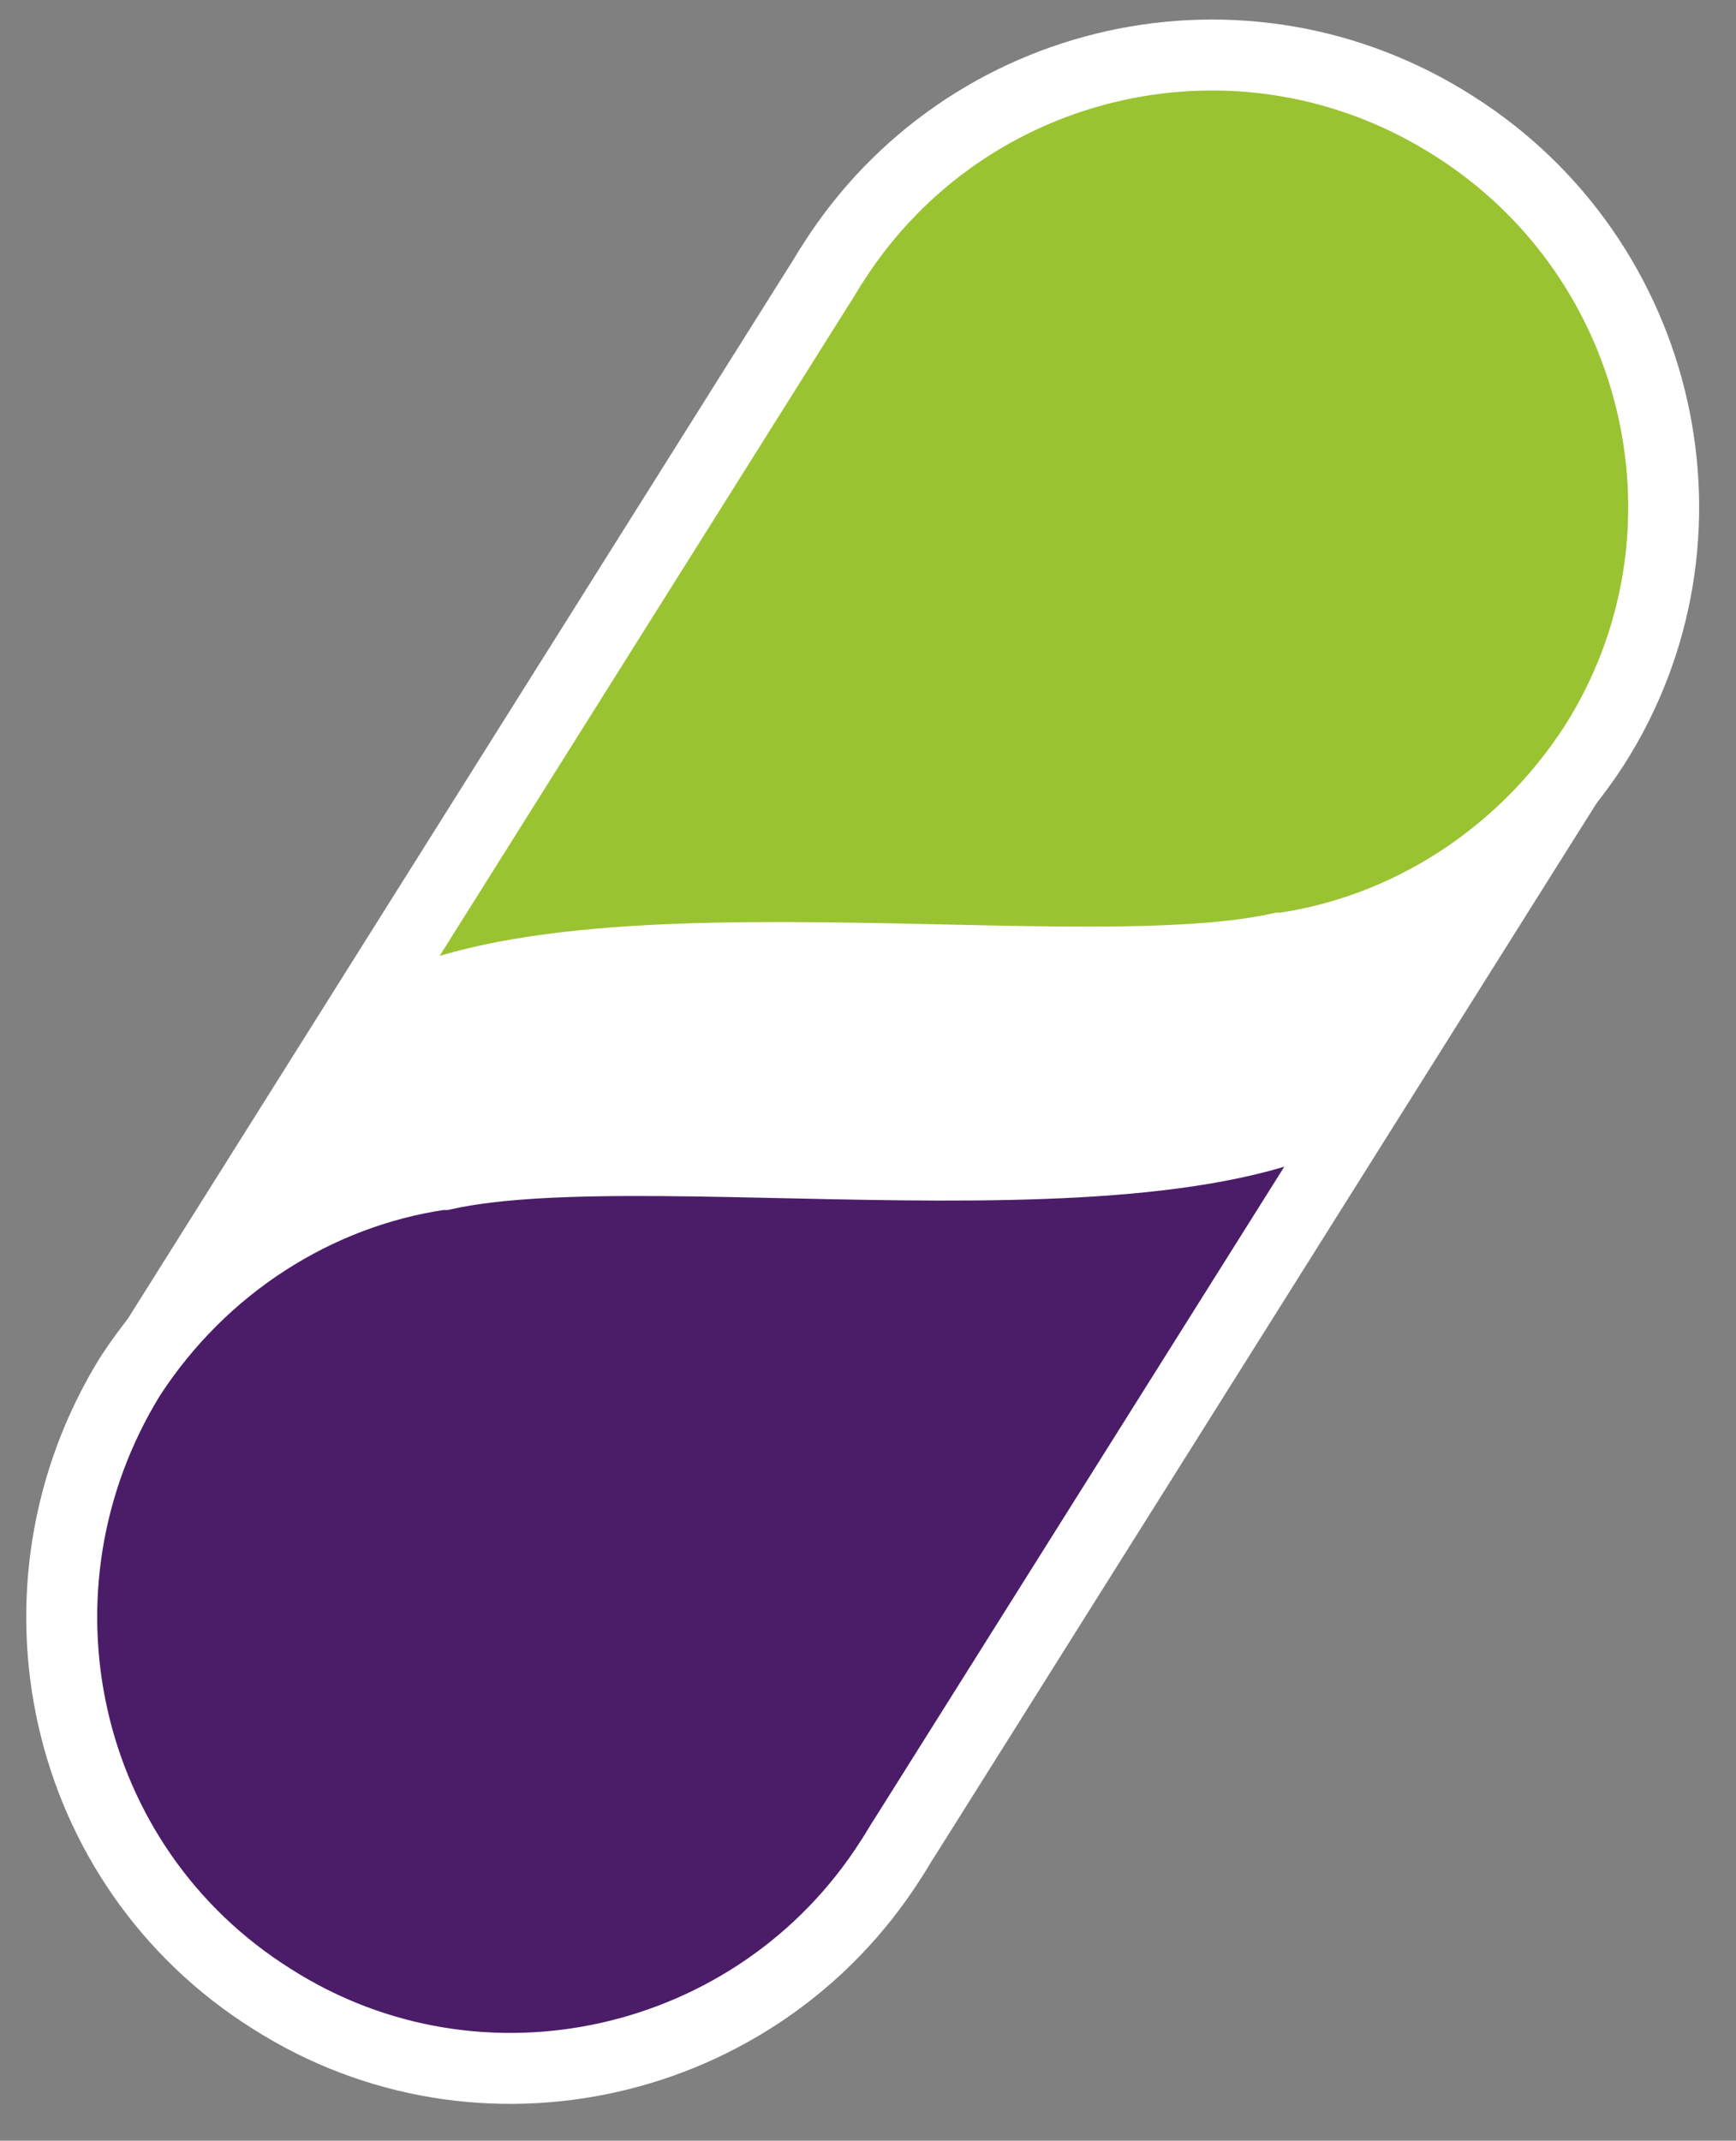
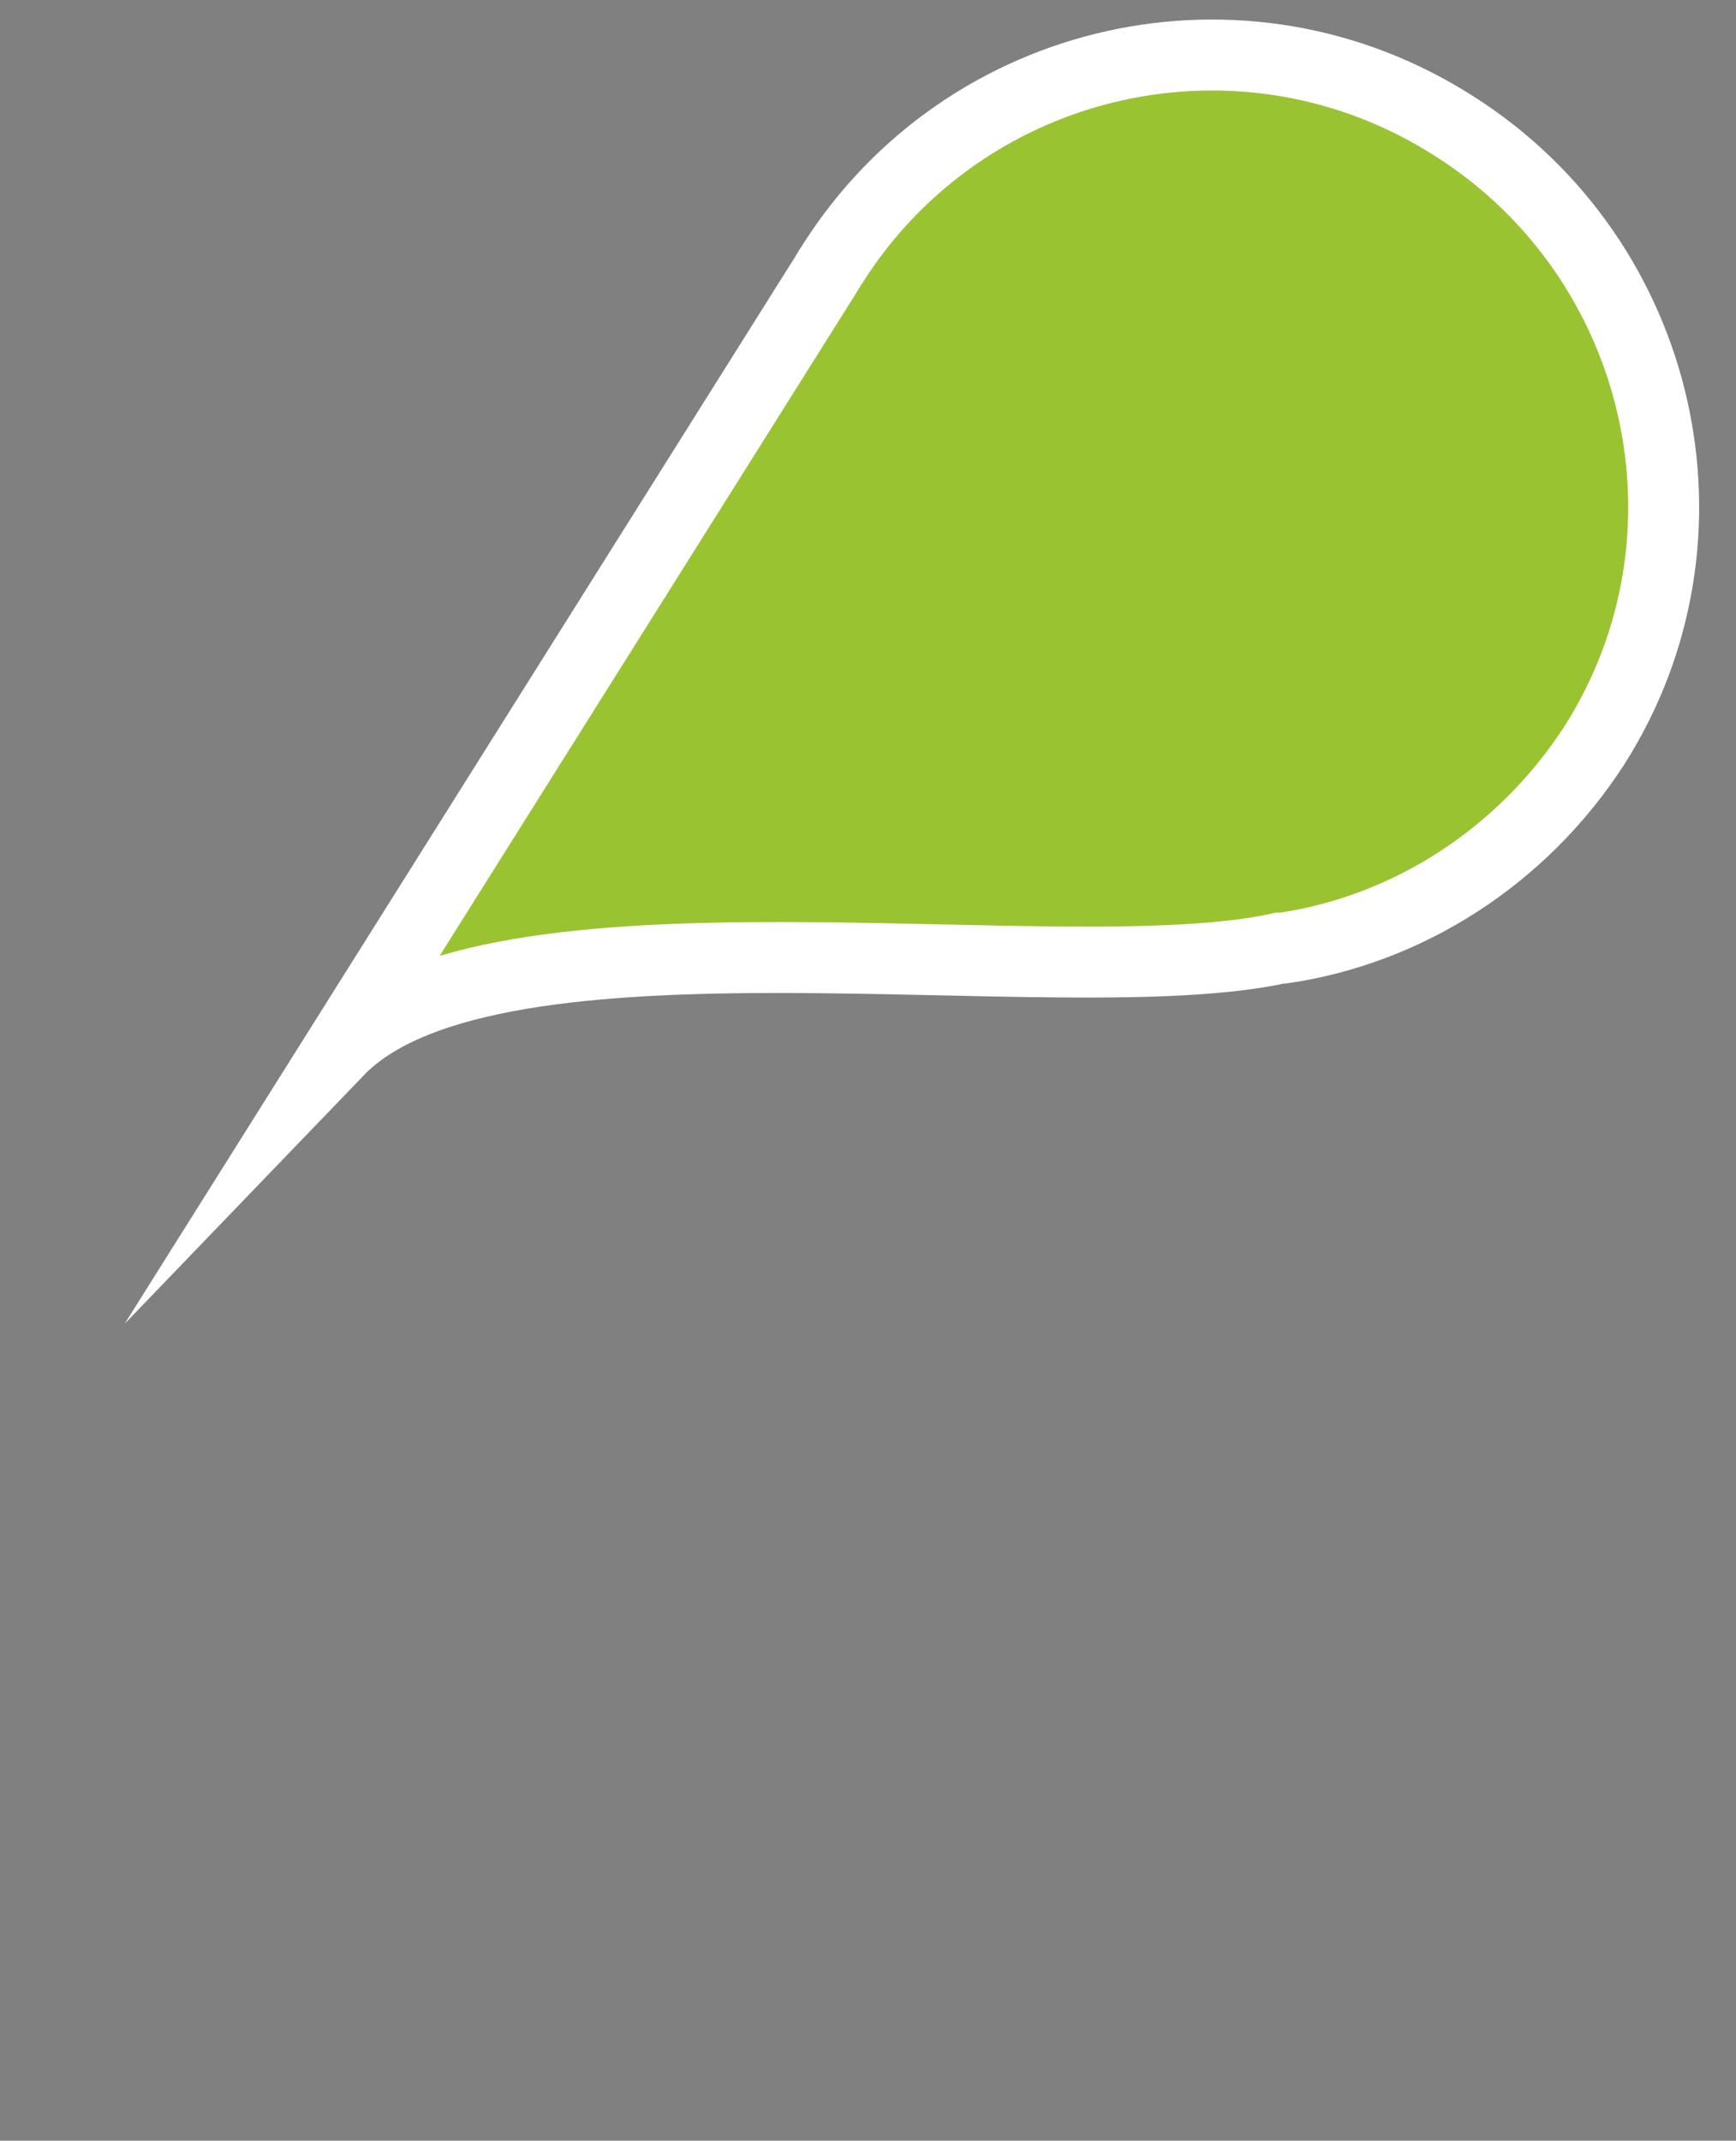
<svg xmlns="http://www.w3.org/2000/svg" version="1.1" id="Ebene_1" x="0px" y="0px" viewBox="0 0 57.5 70.9" style="enable-background:new 0 0 57.5 70.9;" xml:space="preserve">
  <rect x="0" y="0" width="57.5" height="70.9" fill="#808080" stroke="none" />
  <style type="text/css">
	.st0{fill:#FFFFFF;}
	.st1{fill:#9AC331;stroke:#FFFFFF;stroke-width:2.35;stroke-miterlimit:10;}
	.st2{fill:#4B1D68;stroke:#FFFFFF;stroke-width:2.35;stroke-miterlimit:10;}
</style>
-   <polygon class="st0" points="3.2,45.4 13.3,29.3 46.7,25.4 53.7,25.3 43.7,41.1 " />
  <g>
    <path class="st1" d="M11.2,34.8c5.1-5.3,24-1.8,31.2-3.4c0,0,0,0,0.1,0c4.1-0.6,7.9-3,10.3-6.7c4.4-6.9,2.3-16.1-4.6-20.5   C41.2-0.3,32,1.8,27.6,8.7c-0.2,0.3-0.3,0.5-0.5,0.8c0,0,0,0,0,0L11.2,34.8z" />
-     <path class="st2" d="M45.9,35.5c-5.1,5.3-24,1.8-31.2,3.4c0,0,0,0-0.1,0c-4.1,0.6-7.9,3-10.3,6.7C0,52.6,2,61.8,9,66.2   c6.9,4.4,16.1,2.3,20.5-4.6c0.2-0.3,0.3-0.5,0.5-0.8c0,0,0,0,0,0L45.9,35.5z" />
  </g>
</svg>